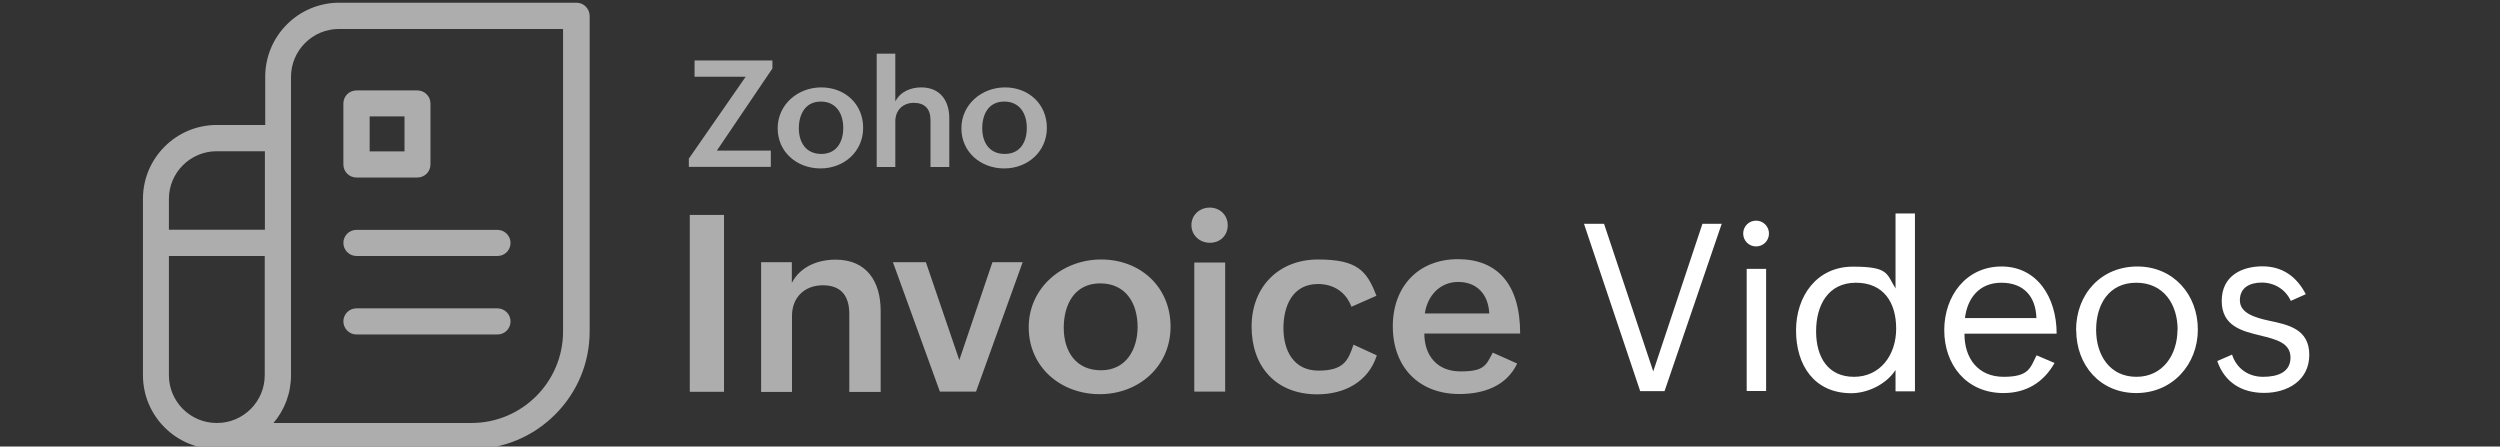
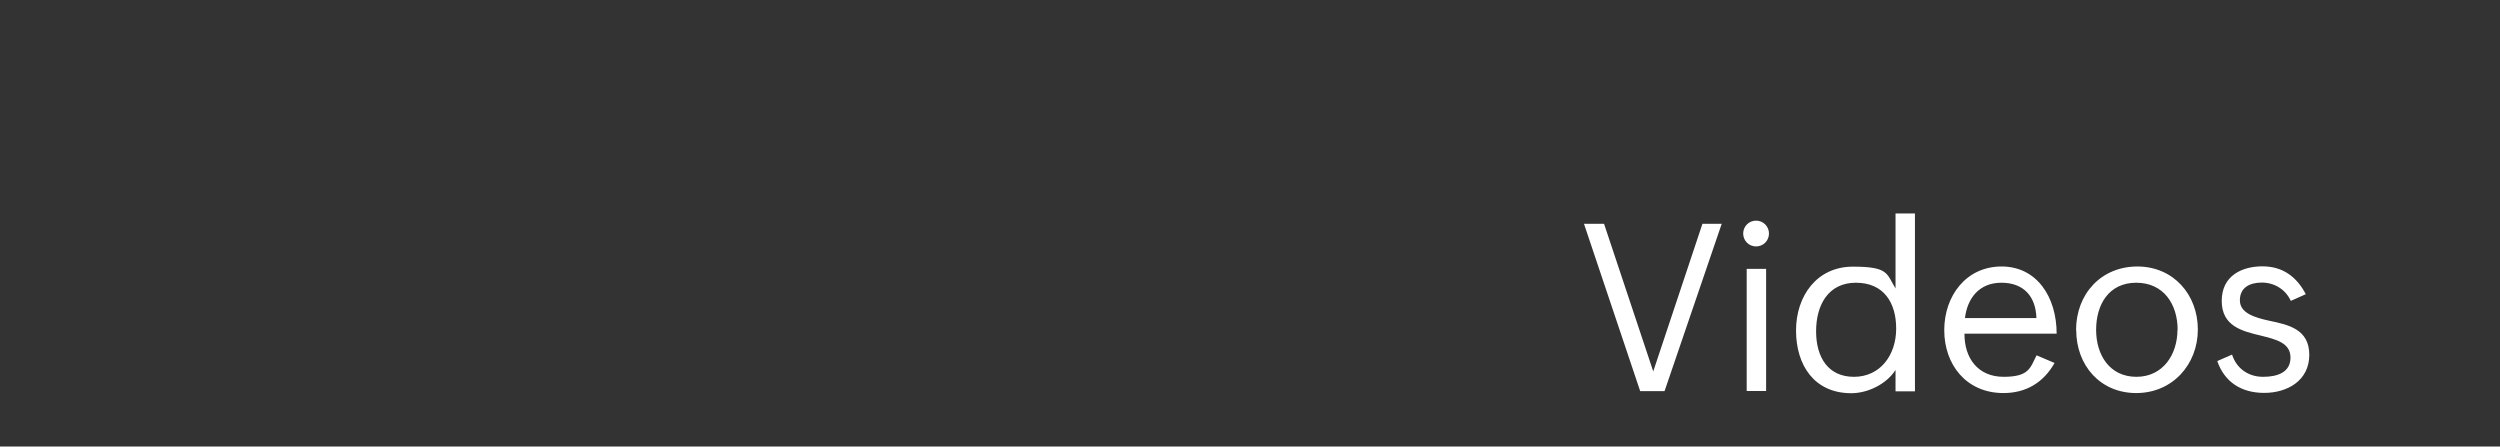
<svg xmlns="http://www.w3.org/2000/svg" id="uuid-ae96ad63-8246-4e89-bf86-c01b53bfafa7" version="1.1" viewBox="0 0 1570.4 280.5">
  <rect x="0" y="0" width="1570.4" height="280.5" fill="#333333" stroke="none" />
  <defs>
    <style>.st0{fill:#fff}</style>
  </defs>
  <g id="uuid-1900b2f4-2ced-4be8-ad70-963086cacc4e">
    <g style="opacity:.6">
-       <path d="M433.3 135h21.5v111.1h-21.5zm44.7 29.7h19.4v13c5.2-10.1 16.1-14.6 27.5-14.6 19.5 0 28.3 13.7 28.3 32.2v50.9h-19.7v-48.9c0-11.4-5.1-18.1-16.6-18.1s-19.4 7.6-19.4 19.2v47.8h-19.4v-81.4Zm82.8 0h20.8l21 61.5 20.8-61.5h19L613.1 246h-22.7l-29.5-81.3Zm130.9-1.7c24.7 0 43.6 17.3 43.6 42.2s-19.9 42.4-44.5 42.4-44.6-17.1-44.6-42 21.1-42.6 45.5-42.6m22.9 42.4c0-15-7.5-27.4-23.5-27.4s-22.9 13.1-22.9 27.9 7.6 26.7 23.4 26.7 23-13.1 23-27.3Zm45.3-75c6.3 0 11.3 4.6 11.3 11.1s-4.8 11-11.2 11-11.6-4.7-11.6-11.1 5.2-11 11.5-11m-9.7 34.5h19.4V246h-19.4zm114.7 58.2c-5.4 17-20.6 24.6-37.5 24.6-25.8 0-41.2-17.3-41.2-42.5s17.2-42.2 41.7-42.2 30.7 6.9 36.7 22.8l-15.7 6.9c-3.3-9.1-11.1-14.3-21-14.3-15.9 0-21.7 13.7-21.7 27.7s6.3 26.7 22 26.7 18.7-6.2 22-16.3l14.6 6.7Zm88.1 5.3c-6.8 14.3-21.3 19.1-36.3 19.1-25.6 0-41.8-17.1-41.8-42.5s16.4-42.2 40.9-42.2 39.1 15.4 39.1 46.7h-60.2c0 13.7 7.9 23.8 22.7 23.8s16-3.6 20.3-11.8l15.2 6.8Zm-17.5-31.5c-.6-12.3-8-19.8-19.5-19.8s-19.3 8.6-21 19.8zM432.6 99.8l35.8-51.6h-32.1V38h48.9v5l-34.9 51.6h33.9v10.2h-51.5v-5Zm83.3-44.9c14.9 0 26.3 10.5 26.3 25.4s-12 25.5-26.8 25.5-26.9-10.3-26.9-25.2 12.6-25.7 27.4-25.7m13.8 25.4c0-9-4.5-16.5-14.1-16.5s-13.8 7.8-13.8 16.8 4.6 16.1 14.1 16.1c9.7 0 13.8-7.7 13.8-16.3Zm21-46.6h11.7v30c3.2-6.1 9.6-8.8 16.3-8.8 11.7 0 17.6 8.2 17.6 19.3v30.7h-11.8V75.4c0-7.1-3.7-10.8-10.5-10.8s-11.6 4.6-11.6 11.6v28.7h-11.7zc-.1 0 0 0 0 0m80.6 21.2c14.9 0 26.3 10.5 26.3 25.4s-12 25.5-26.8 25.5-26.9-10.3-26.9-25.2 12.7-25.7 27.4-25.7M645 80.3c0-9-4.5-16.5-14.2-16.5S617 71.6 617 80.6s4.6 16.1 14.1 16.1c9.9 0 13.9-7.7 13.9-16.3Zm-421.1 31.2h38.3c4.6 0 8.2-3.7 8.2-8.2V65c0-4.5-3.7-8.2-8.2-8.2h-38.3c-4.6 0-8.2 3.7-8.2 8.2v38.3c0 4.6 3.7 8.2 8.2 8.2m8.3-38.4h21.9v22h-21.9z" class="st0" />
-       <path d="M362 1.7H213.1c-25.7 0-46.5 20.9-46.5 46.5v30.3h-30.4c-25.6 0-46.4 20.8-46.4 46.4v110.8c0 25.6 20.8 46.4 46.4 46.4h160.2c19.7 0 38.3-7.7 52.3-21.7s21.7-32.5 21.7-52.3V9.9c-.1-4.6-3.8-8.2-8.3-8.2ZM136.1 95h30.3v49.3h-60.3v-19.4c0-16.4 13.4-29.9 30-29.9m.2 170.7h-.2c-16.5 0-30-13.4-30-30v-74.9h60.2v74.9c0 16.5-13.4 30-30 30m217.4-57.5c0 31.7-25.8 57.5-57.5 57.5H171.8c6.9-8.1 11-18.6 11-30V48.3c0-16.6 13.5-30.1 30.1-30.1h140.8v189.9Z" class="st0" />
-       <path d="M223.9 160.8h88.6c4.6 0 8.2-3.7 8.2-8.2s-3.7-8.2-8.2-8.2h-88.6c-4.6 0-8.2 3.7-8.2 8.2s3.7 8.2 8.2 8.2m0 49.3h88.6c4.6 0 8.2-3.7 8.2-8.2s-3.7-8.2-8.2-8.2h-88.6c-4.6 0-8.2 3.7-8.2 8.2s3.7 8.2 8.2 8.2" class="st0" />
-     </g>
+       </g>
    <path d="M994.9 140.6h12.7l30.9 92.7 30.9-92.7h12.1l-35.9 105.1h-15.3L995 140.6ZM1103.1 138.6c4.5 0 8.1 3.6 8.1 8.1s-3.6 8.1-8.1 8.1-8.1-3.6-8.1-8.1 3.6-8.1 8.1-8.1m-5.9 30.3h12.2v76.7h-12.2zM1190.7 232.4c-5.7 8.9-17.4 14.6-27.8 14.6-23.3 0-34.7-17.7-34.7-39.4s13.1-40.1 35.7-40.1 21.1 4.4 26.8 13.7v-47.1h12.2v111.7h-12.2v-13.3Zm.4-26c0-16.3-7.8-28.8-25.3-28.8s-25 14.2-25 30.5 7.5 28.6 23.8 28.6 26.5-13.4 26.5-30.3M1290.6 228c-7 12.4-18 18.9-32.1 18.9-23.4 0-37.2-17.9-37.2-39.5s13.8-40 36-40 34.6 19.2 34.6 42.2H1234c-.1 15.4 8.5 27.1 24.6 27.1s16.7-5.7 20.7-13.5zm-11.4-28.2c-.4-13.6-8-22.2-22-22.2s-21.4 9.8-22.9 22.2zM1304.1 207.4c0-22.8 15.8-40 38.5-40s38 17.7 38 39.6-15.9 39.9-38.7 39.9-37.7-17.6-37.7-39.5Zm63.8-.2c0-16-8.7-29.6-26-29.6s-25.2 13.8-25.2 29.6 8.5 29.5 25.3 29.5 25.8-14.1 25.8-29.6ZM1402.1 222.8c2.9 8.8 10.3 13.9 19.5 13.9s17.2-2.9 17.2-12.1-9-11.4-18.7-13.8c-11.7-2.8-24.5-5.9-24.5-21.8s12.8-21.7 25.6-21.7 21.6 6.7 27.2 17.5l-9.4 4.2c-3.4-7.4-10.5-11.5-18.2-11.5s-13.8 3.2-13.8 11.1 8.8 10.8 18.6 12.9c11.8 2.5 25 5.2 25 21.4s-13.8 23.9-28.3 23.9-25-6.9-29.5-20l9.4-4.1Z" class="st0" />
  </g>
</svg>